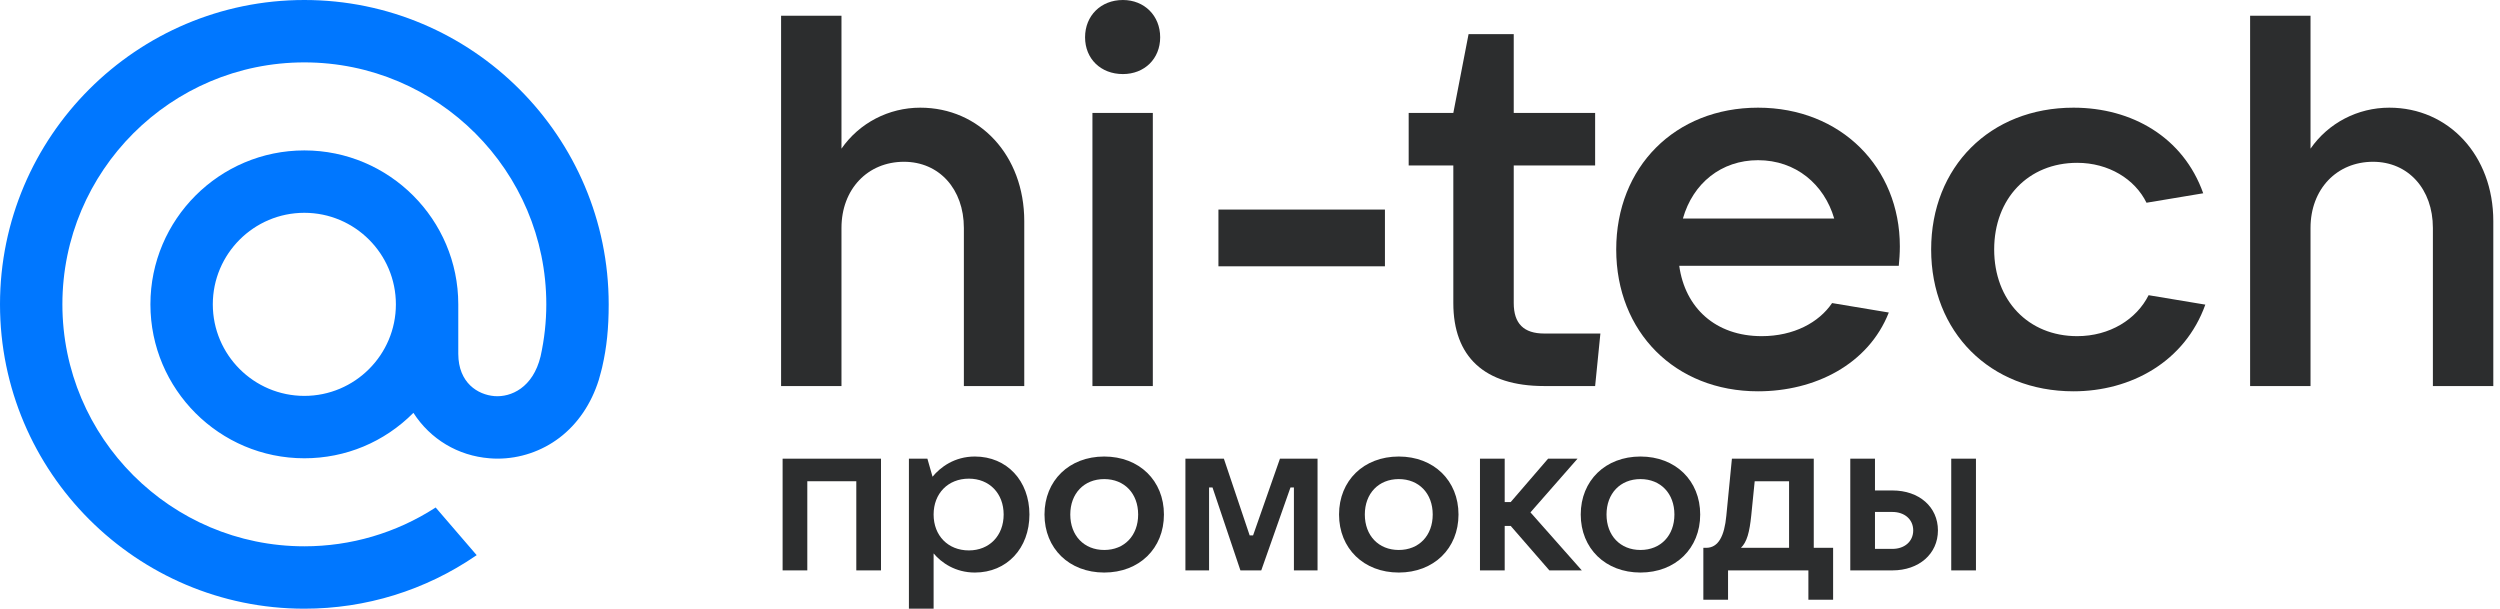
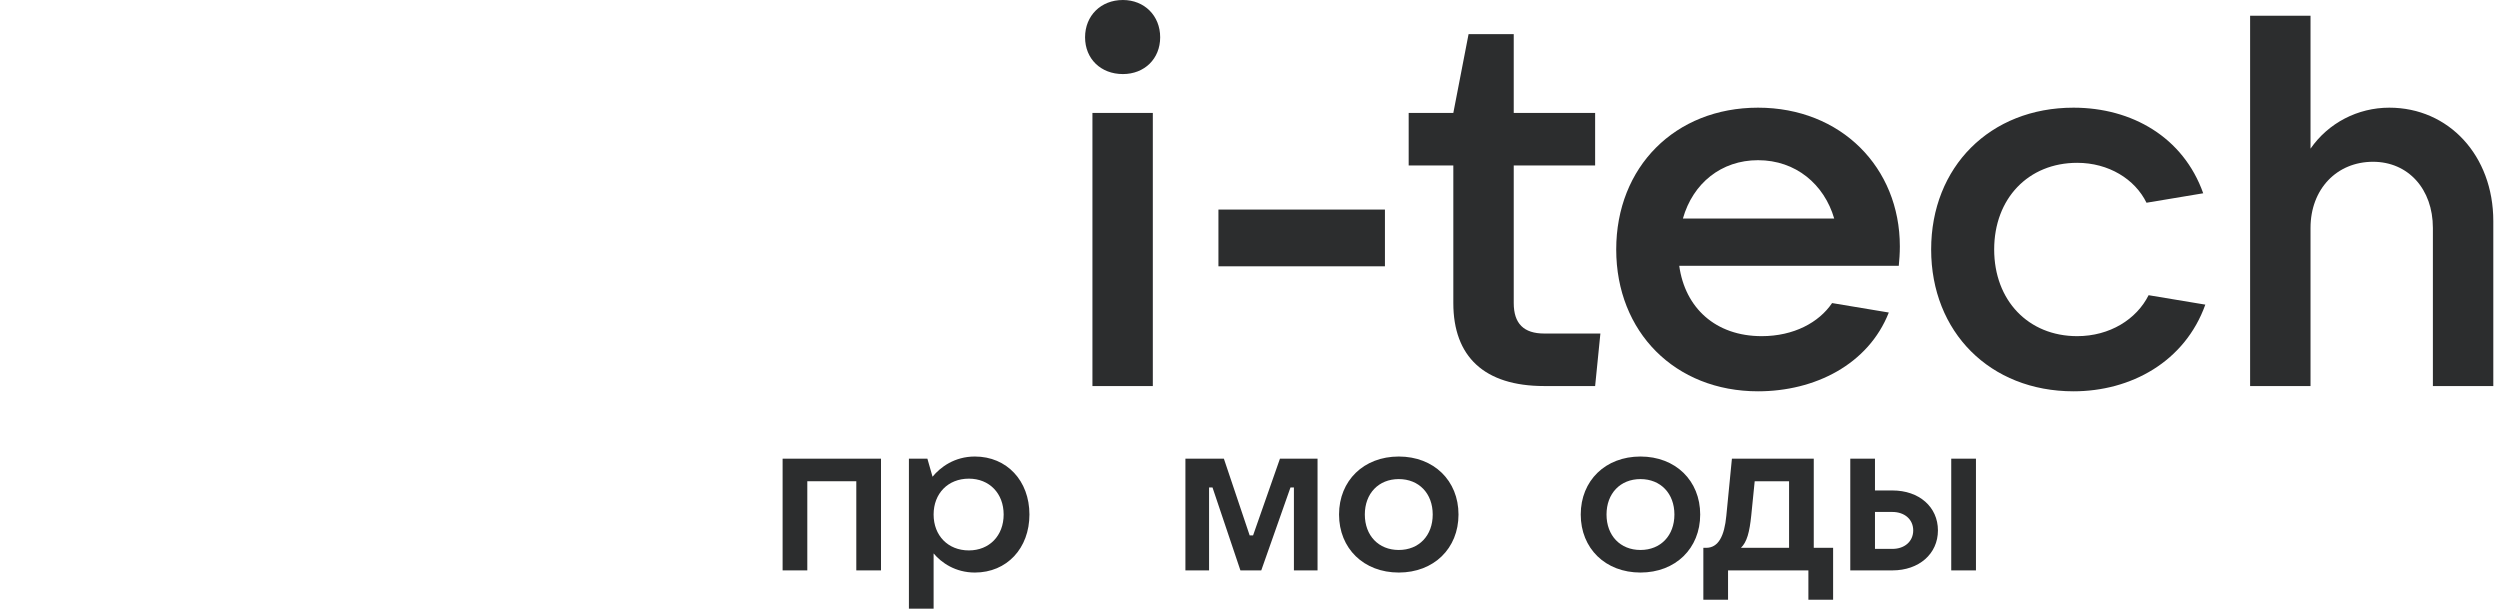
<svg xmlns="http://www.w3.org/2000/svg" width="115" height="28" viewBox="0 0 115 28" fill="none">
-   <path d="M18.211 14C18.211 16.322 16.322 18.211 14 18.211C11.678 18.211 9.789 16.322 9.789 14C9.789 11.678 11.678 9.789 14 9.789C16.322 9.789 18.211 11.678 18.211 14ZM14 0C6.281 0 0 6.281 0 14C0 21.719 6.281 28 14 28C16.828 28 19.555 27.158 21.886 25.565L21.927 25.537L20.04 23.344L20.009 23.365C18.214 24.519 16.136 25.13 14 25.13C7.863 25.13 2.87 20.137 2.87 14C2.87 7.863 7.863 2.87 14 2.87C20.137 2.87 25.13 7.863 25.13 14C25.13 14.795 25.042 15.6 24.867 16.392C24.516 17.837 23.504 18.28 22.745 18.221C21.981 18.159 21.087 17.615 21.081 16.283V15.268V14C21.081 10.095 17.905 6.919 14 6.919C10.095 6.919 6.919 10.095 6.919 14C6.919 17.905 10.095 21.081 14 21.081C15.897 21.081 17.676 20.339 19.017 18.991C19.797 20.205 21.068 20.966 22.515 21.081C22.639 21.092 22.766 21.097 22.892 21.097C23.909 21.097 24.919 20.757 25.733 20.138C26.572 19.501 27.198 18.58 27.545 17.473C27.6 17.294 27.702 16.885 27.703 16.882L27.705 16.867C27.909 15.979 28 15.094 28 14C28 6.281 21.719 0 14 0" fill="#0077FF" />
-   <path d="M38.708 17.758H35.93V0.725H38.708V6.838C39.53 5.654 40.883 4.953 42.332 4.953C45.063 4.953 47.116 7.152 47.116 10.172V17.758H44.338V10.486C44.338 8.698 43.202 7.442 41.583 7.442C39.916 7.442 38.708 8.698 38.708 10.486V17.758Z" fill="#2C2D2E" />
  <path d="M51.653 3.407C50.638 3.407 49.913 2.706 49.913 1.715C49.913 0.725 50.638 0 51.653 0C52.644 0 53.368 0.725 53.368 1.715C53.368 2.706 52.644 3.407 51.653 3.407ZM53.03 17.758H50.252V5.195H53.03V17.758Z" fill="#2C2D2E" />
  <path d="M63.707 12.25H56.048V9.64H63.707V12.25Z" fill="#2C2D2E" />
  <path d="M71.033 15.342H73.618L73.376 17.758H71.033C68.278 17.758 66.853 16.405 66.853 13.941V7.611H64.799V5.195H66.853L67.554 1.57H69.632V5.195H73.376V7.611H69.632V13.941C69.632 14.883 70.091 15.342 71.033 15.342Z" fill="#2C2D2E" />
  <path d="M87.393 11.332C87.393 11.67 87.369 11.96 87.344 12.226H77.245C77.511 14.158 78.912 15.463 81.038 15.463C82.512 15.463 83.672 14.835 84.276 13.941L86.885 14.376C85.943 16.768 83.479 18 80.869 18C77.052 18 74.346 15.27 74.346 11.476C74.346 7.683 77.052 4.953 80.869 4.953C84.687 4.953 87.393 7.707 87.393 11.332ZM80.869 7.369C79.178 7.369 77.873 8.432 77.414 10.051H84.373C83.914 8.481 82.609 7.369 80.869 7.369Z" fill="#2C2D2E" />
  <path d="M95.381 18C91.539 18 88.833 15.27 88.833 11.476C88.833 7.683 91.539 4.953 95.381 4.953C98.062 4.953 100.43 6.306 101.348 8.891L98.739 9.326C98.207 8.239 96.999 7.49 95.55 7.49C93.303 7.49 91.732 9.133 91.732 11.476C91.732 13.82 93.303 15.463 95.55 15.463C97.048 15.463 98.28 14.69 98.836 13.579L101.445 14.013C100.503 16.647 98.014 18 95.381 18Z" fill="#2C2D2E" />
  <path d="M106.284 17.758H103.505V0.725H106.284V6.838C107.105 5.654 108.458 4.953 109.908 4.953C112.638 4.953 114.692 7.152 114.692 10.172V17.758H111.913V10.486C111.913 8.698 110.778 7.442 109.159 7.442C107.492 7.442 106.284 8.698 106.284 10.486V17.758Z" fill="#2C2D2E" />
  <path d="M37.136 26.238H36V21.099H40.526V26.238H39.39V22.137H37.136V26.238Z" fill="#2C2D2E" />
  <path d="M42.946 28H41.81V21.099H42.66L42.897 21.929C43.253 21.494 43.905 21 44.844 21C46.316 21 47.354 22.117 47.354 23.668C47.354 25.22 46.316 26.337 44.844 26.337C43.944 26.337 43.302 25.882 42.946 25.457V28ZM44.567 25.319C45.516 25.319 46.168 24.637 46.168 23.668C46.168 22.7 45.516 22.018 44.567 22.018C43.608 22.018 42.946 22.7 42.946 23.668C42.946 24.637 43.608 25.319 44.567 25.319Z" fill="#2C2D2E" />
-   <path d="M50.794 26.337C49.183 26.337 48.047 25.23 48.047 23.668C48.047 22.107 49.183 21 50.794 21C52.405 21 53.541 22.107 53.541 23.668C53.541 25.23 52.405 26.337 50.794 26.337ZM50.794 25.299C51.723 25.299 52.355 24.637 52.355 23.668C52.355 22.7 51.723 22.038 50.794 22.038C49.865 22.038 49.233 22.7 49.233 23.668C49.233 24.637 49.865 25.299 50.794 25.299Z" fill="#2C2D2E" />
  <path d="M55.617 26.238H54.529V21.099H56.298L57.484 24.627H57.642L58.878 21.099H60.607V26.238H59.52V22.423H59.362L58.018 26.238H57.059L55.775 22.423H55.617V26.238Z" fill="#2C2D2E" />
  <path d="M64.344 26.337C62.733 26.337 61.596 25.23 61.596 23.668C61.596 22.107 62.733 21 64.344 21C65.955 21 67.091 22.107 67.091 23.668C67.091 25.23 65.955 26.337 64.344 26.337ZM64.344 25.299C65.273 25.299 65.905 24.637 65.905 23.668C65.905 22.7 65.273 22.038 64.344 22.038C63.415 22.038 62.782 22.7 62.782 23.668C62.782 24.637 63.415 25.299 64.344 25.299Z" fill="#2C2D2E" />
-   <path d="M72.763 26.238H71.271L69.492 24.192H69.216V26.238H68.079V21.099H69.216V23.095H69.492L71.212 21.099H72.566L70.401 23.569L72.763 26.238Z" fill="#2C2D2E" />
  <path d="M75.461 26.337C73.851 26.337 72.714 25.23 72.714 23.668C72.714 22.107 73.851 21 75.461 21C77.072 21 78.209 22.107 78.209 23.668C78.209 25.23 77.072 26.337 75.461 26.337ZM75.461 25.299C76.39 25.299 77.023 24.637 77.023 23.668C77.023 22.7 76.39 22.038 75.461 22.038C74.532 22.038 73.9 22.7 73.9 23.668C73.9 24.637 74.532 25.299 75.461 25.299Z" fill="#2C2D2E" />
  <path d="M79.49 27.588H78.354V25.2H78.483C79.046 25.2 79.323 24.657 79.411 23.727L79.668 21.099H83.433V25.2H84.323V27.588H83.186V26.238H79.49V27.588ZM80.083 25.2H82.297V22.137H80.716L80.558 23.708C80.479 24.479 80.36 24.933 80.083 25.2Z" fill="#2C2D2E" />
  <path d="M87.049 26.238H85.113V21.099H86.249V22.561H87.049C88.285 22.561 89.145 23.322 89.145 24.399C89.145 25.477 88.275 26.238 87.049 26.238ZM90.894 26.238H89.757V21.099H90.894V26.238ZM86.249 23.55V25.249H87.049C87.613 25.249 88.008 24.904 88.008 24.399C88.008 23.895 87.613 23.55 87.049 23.55H86.249Z" fill="#2C2D2E" />
</svg>